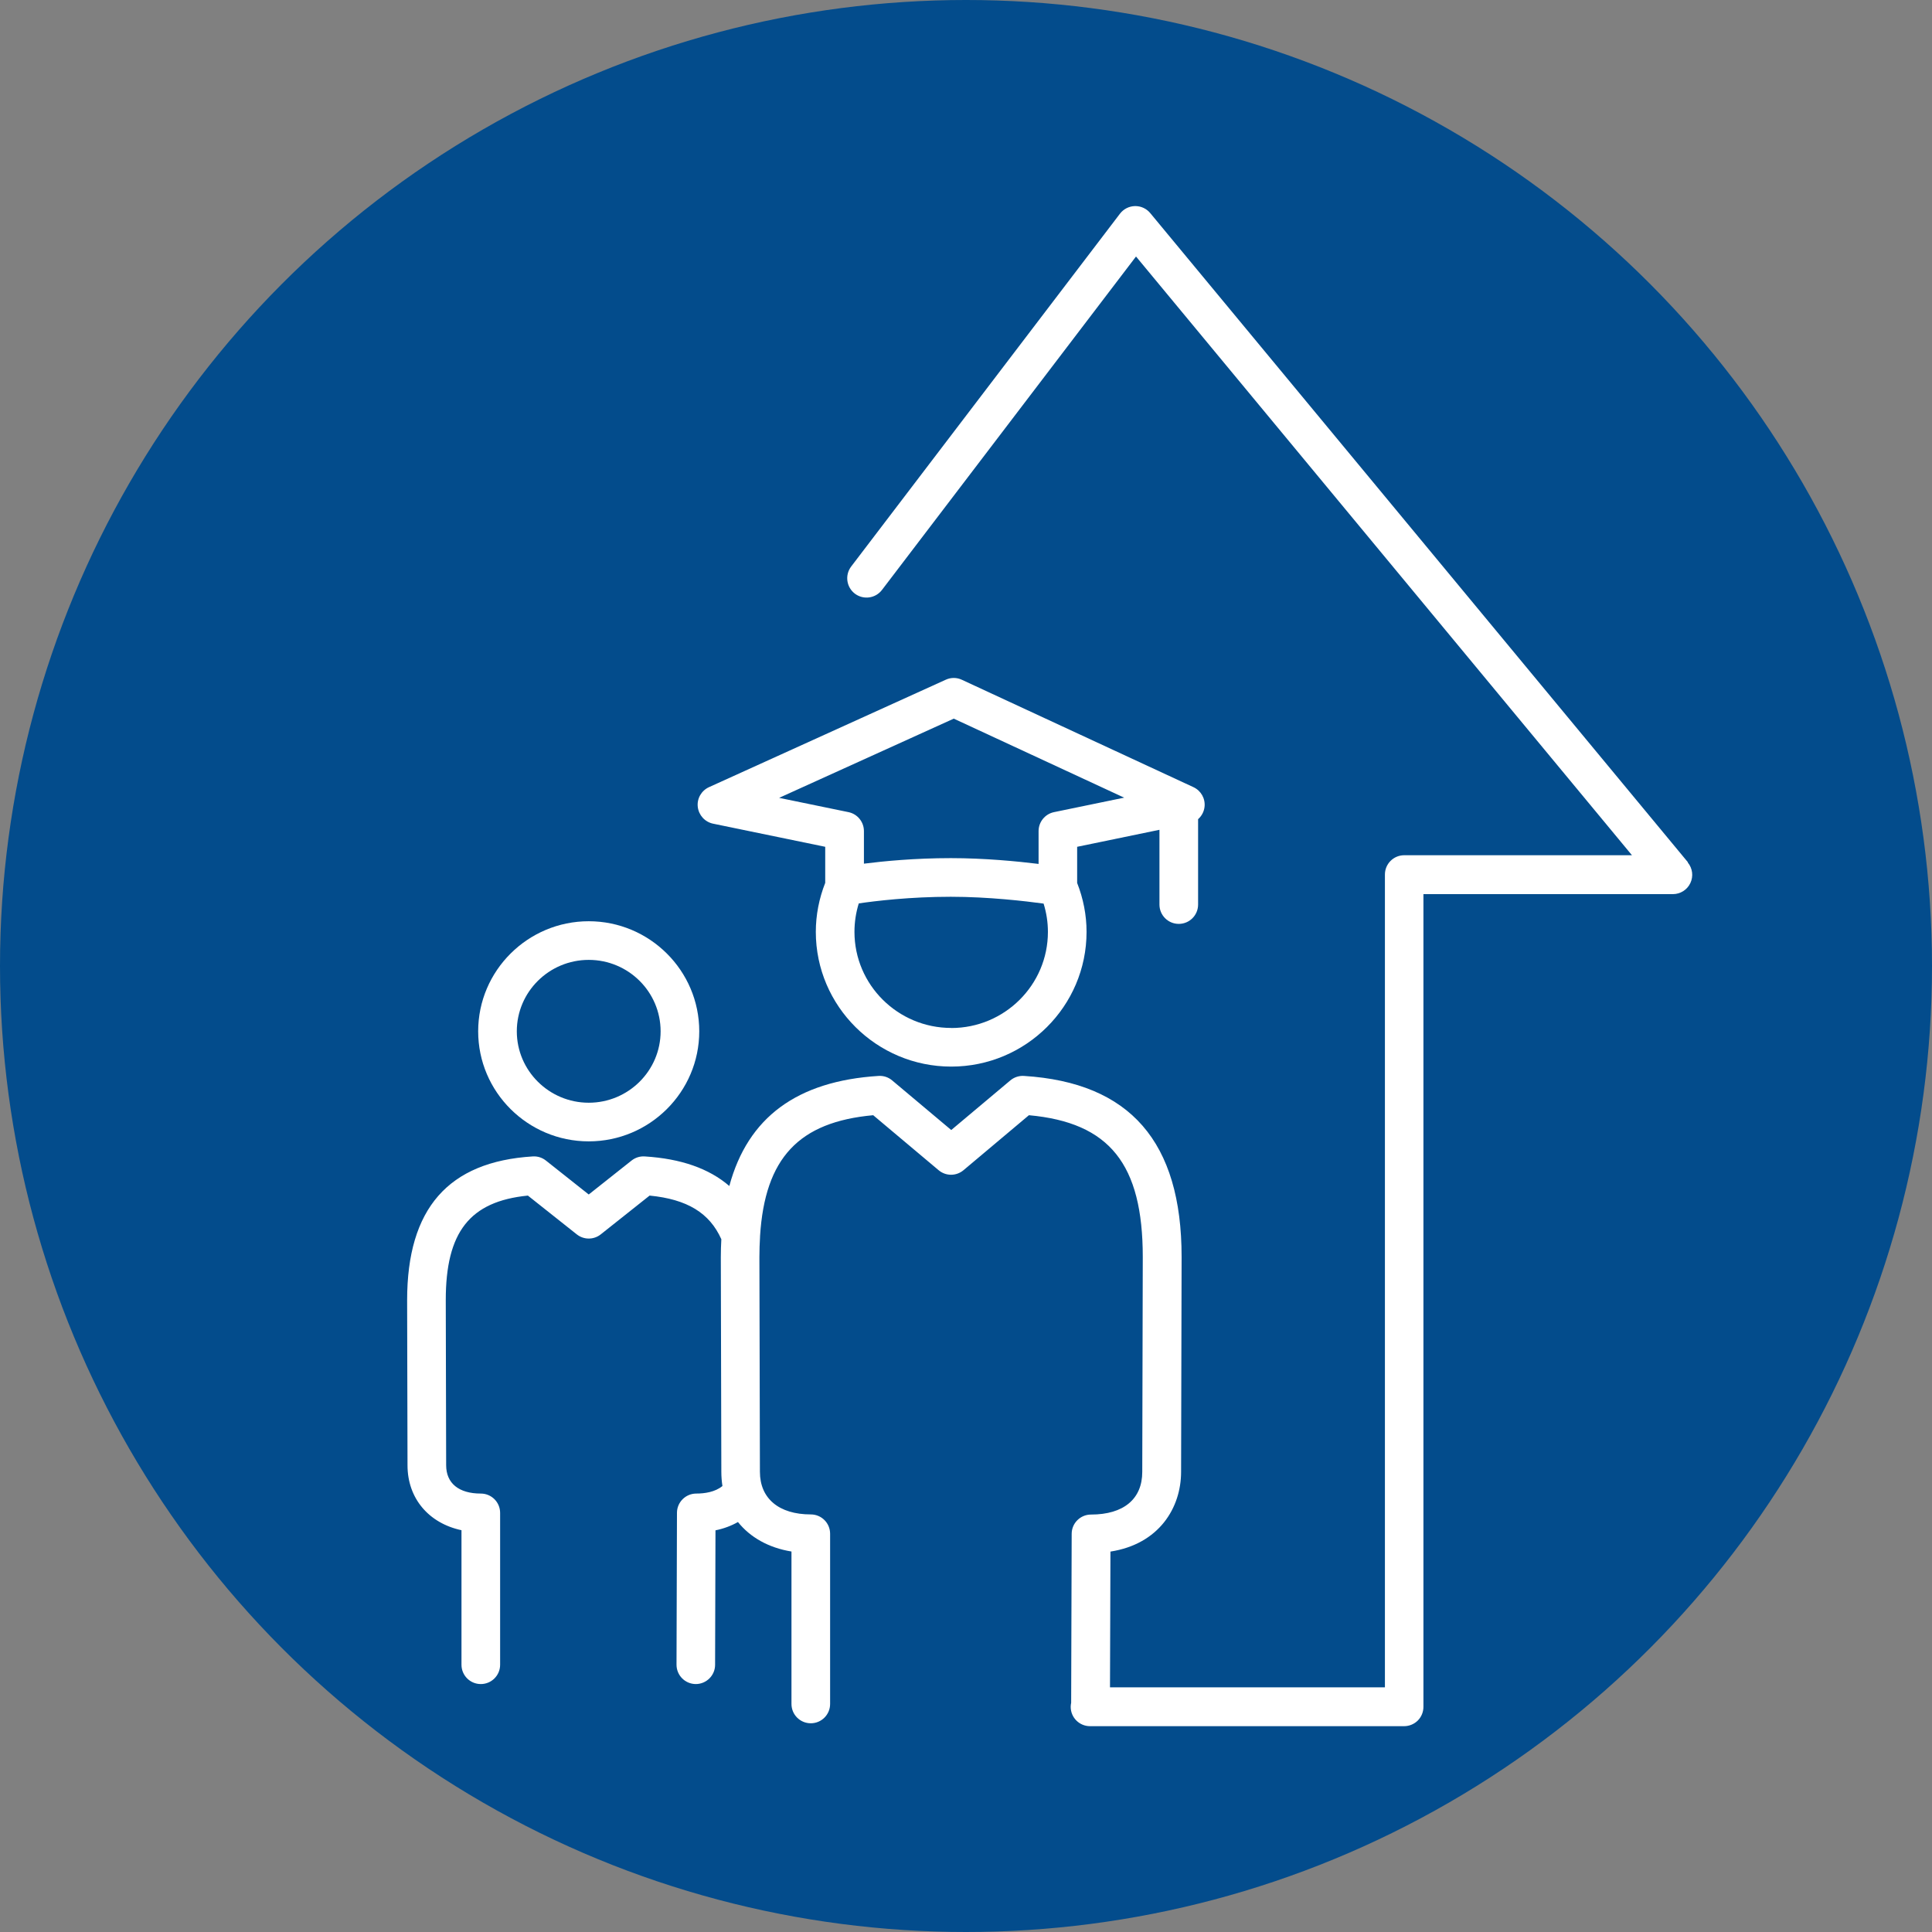
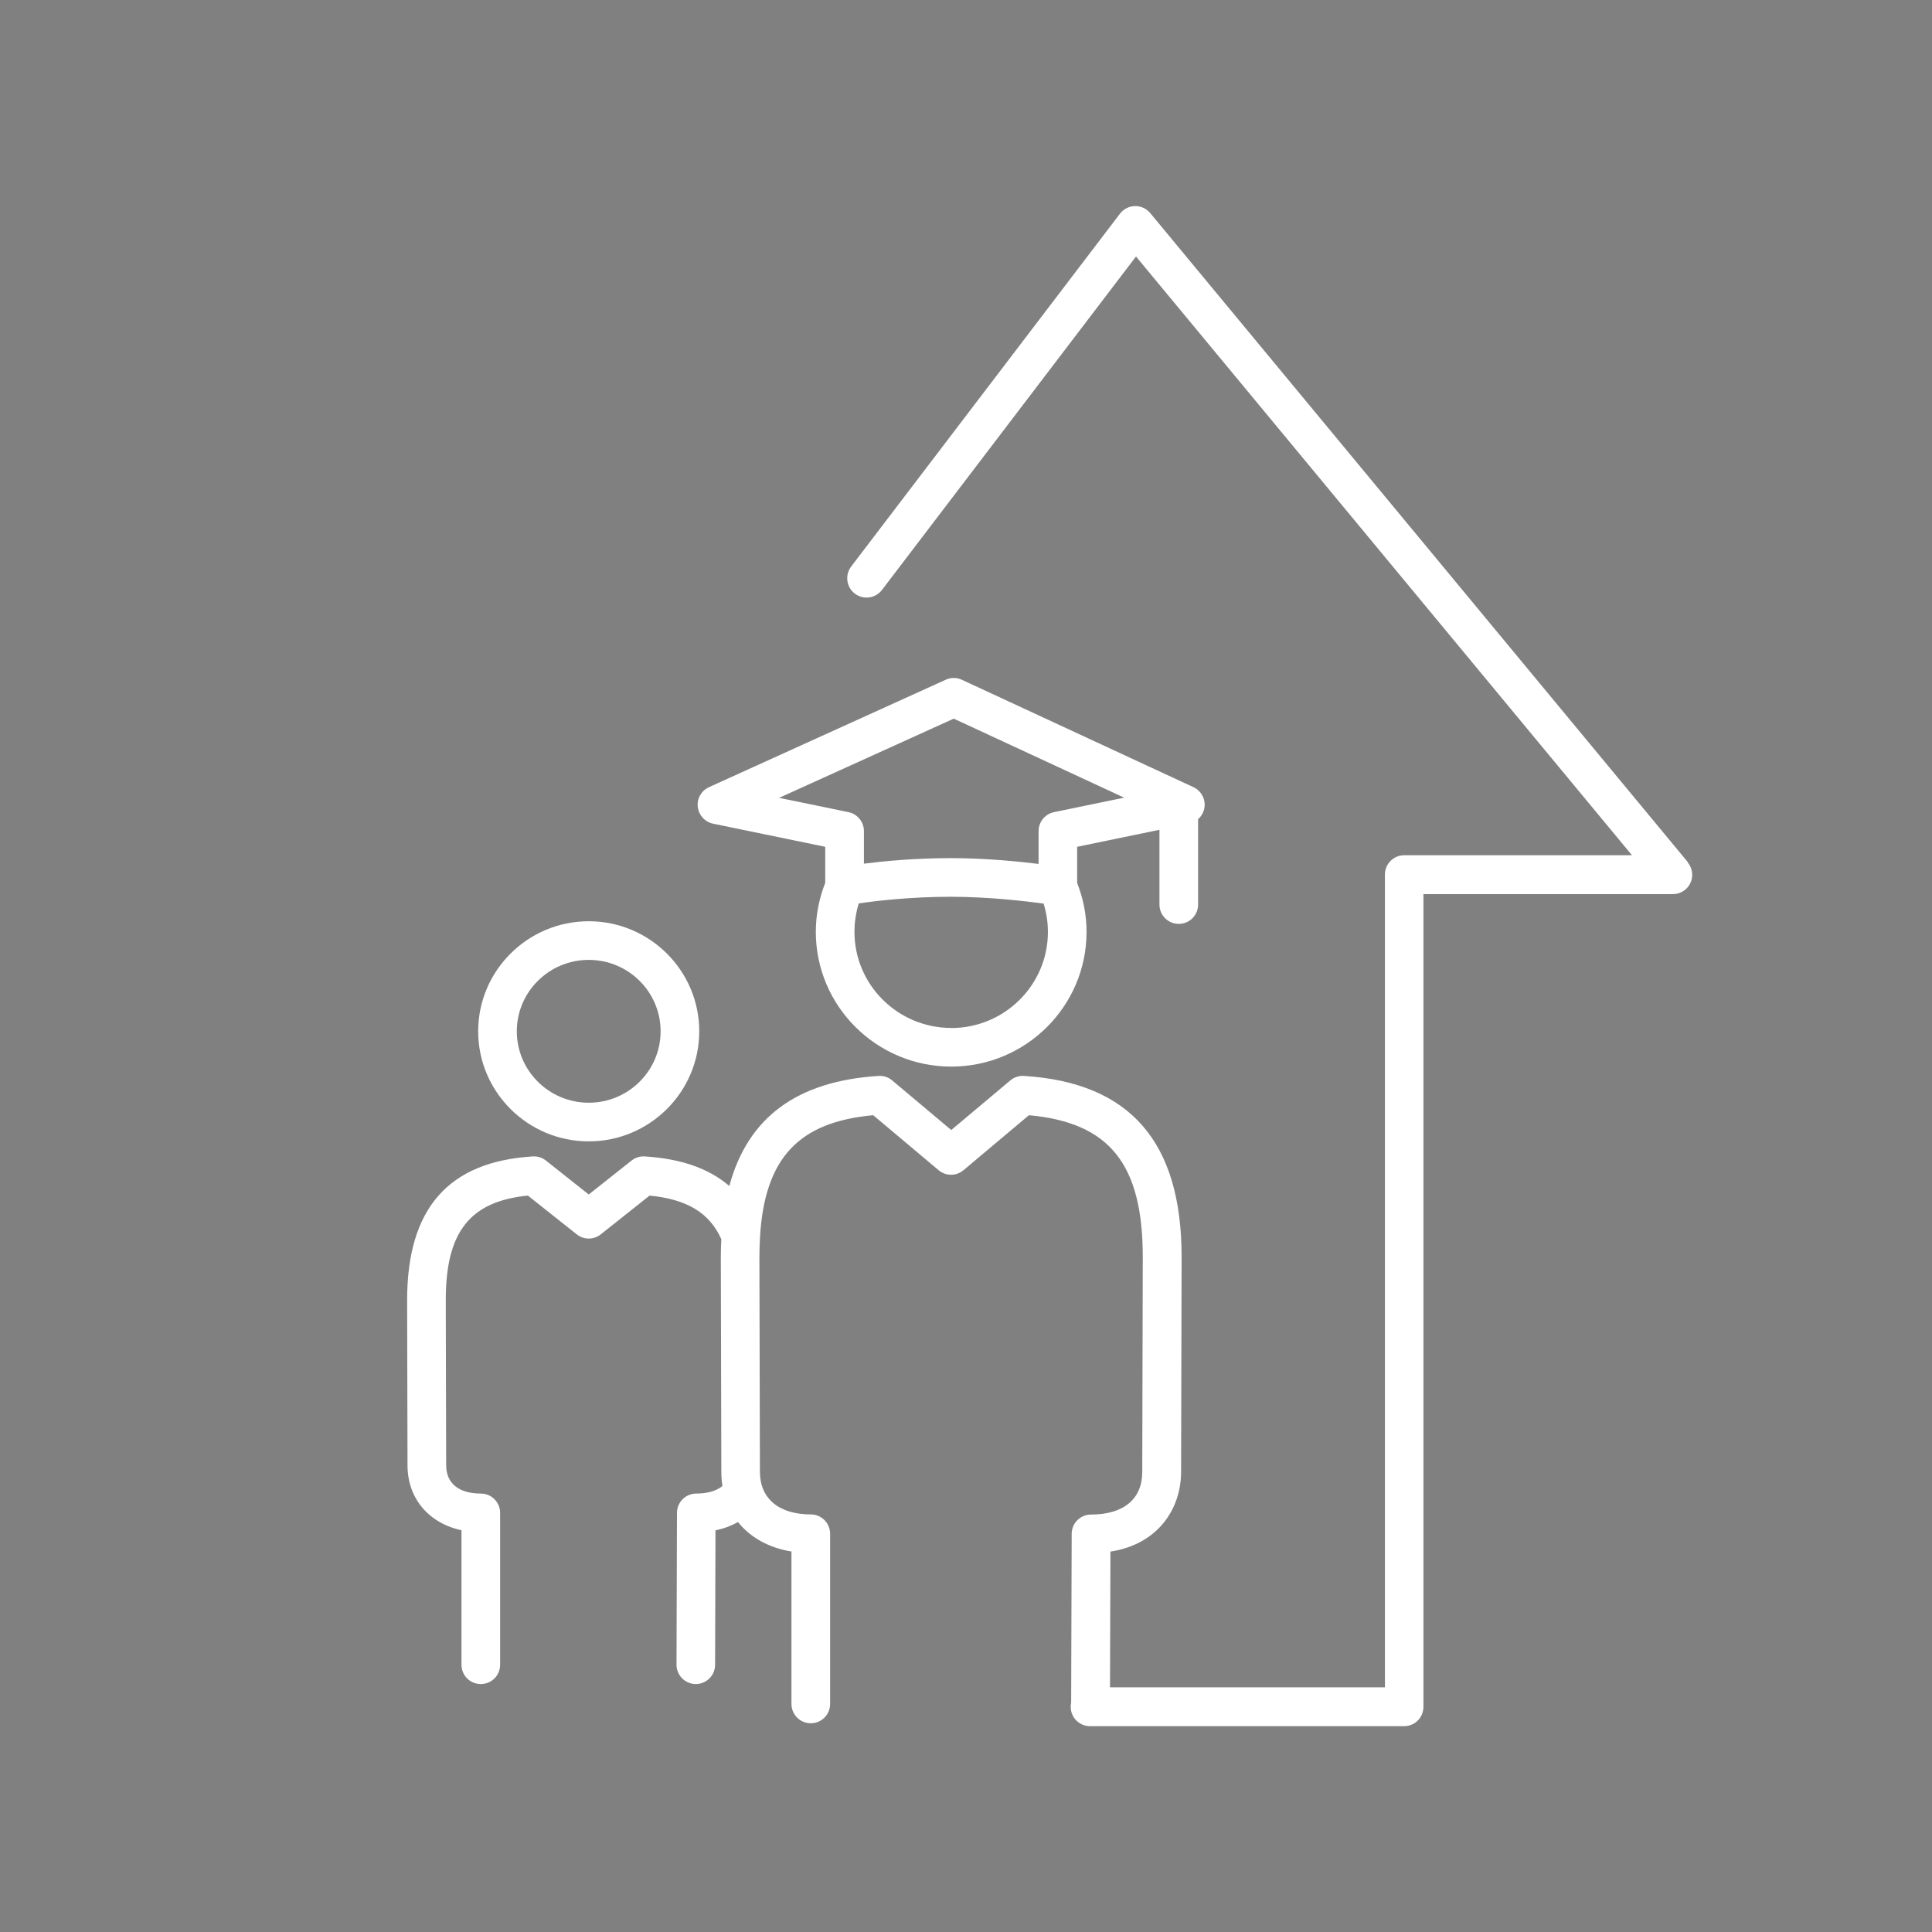
<svg xmlns="http://www.w3.org/2000/svg" id="_Слой_1" data-name="Слой 1" viewBox="0 0 300 300">
  <rect x="0" y="0" width="300" height="300" fill="#808080" stroke="none" />
  <defs>
    <style>
      .cls-1 {
        fill: #fff;
      }

      .cls-2 {
        fill: #034c8c;
      }
    </style>
  </defs>
-   <circle class="cls-2" cx="150" cy="150" r="150" />
  <g>
    <path class="cls-1" d="m262.09,133.88l-83.48-100.79c-.57-.69-1.42-1.09-2.31-1.09-.02,0-.04,0-.06,0-.92.02-1.77.45-2.33,1.18l-41.74,54.79c-1,1.32-.75,3.2.57,4.21,1.32,1,3.2.75,4.21-.57l39.45-51.78,77.01,92.97h-35.36c-1.66,0-3,1.34-3,3v126.21h-42.69l.07-21.08c7.55-1.17,10.97-6.8,10.97-12.39l.08-33.36c0-17.88-8.01-27.08-24.48-28.11-.76-.05-1.53.2-2.12.7l-9.17,7.7-9.17-7.7c-.59-.5-1.34-.75-2.12-.7-12.65.8-20.29,6.42-23.17,17.09-3.16-2.72-7.51-4.24-13.13-4.59-.75-.05-1.47.18-2.05.64l-6.65,5.27-6.65-5.27c-.58-.46-1.3-.69-2.05-.64-13.12.81-19.5,8.11-19.5,22.32l.06,25.64c0,5.16,3.32,9,8.38,10.08v20.89c0,1.66,1.34,3,3,3s3-1.34,3-3v-23.58c0-1.66-1.34-3-3-3-3.42,0-5.38-1.6-5.38-4.4l-.06-25.64c0-10.56,3.71-15.33,12.75-16.23l7.59,6.02c1.09.87,2.64.87,3.73,0l7.58-6.02c5.84.57,9.32,2.7,11.14,6.78-.05.9-.08,1.82-.08,2.77l.08,33.34c0,.76.06,1.5.17,2.21-1.14.94-2.77,1.17-4.06,1.17-1.65,0-3,1.34-3,2.99l-.07,23.58c0,1.66,1.33,3,2.99,3.01h0c1.65,0,3-1.34,3-2.99l.06-20.88c1.28-.26,2.45-.7,3.49-1.29,1.9,2.38,4.76,4,8.31,4.58v23.67c0,1.66,1.34,3,3,3s3-1.34,3-3v-26.43c0-1.66-1.34-3-3-3-4.95,0-7.9-2.47-7.9-6.62l-.08-33.34c0-1.1.04-2.14.1-3.15,0-.03,0-.07,0-.1.76-12.15,6.02-17.73,17.57-18.78l10.16,8.54c1.12.94,2.74.94,3.86,0l10.16-8.54c12.54,1.14,17.68,7.6,17.68,22.03l-.08,33.36c0,4.21-2.9,6.62-7.96,6.62-1.65,0-3,1.34-3,2.99l-.08,26.24c-.04.2-.07.41-.07.63,0,1.66,1.34,3,3,3h48.77c.8,0,1.57-.32,2.14-.89.56-.57.87-1.35.86-2.15v-126.16s38.74,0,38.74,0c1.16,0,2.22-.67,2.71-1.72.5-1.05.34-2.29-.4-3.19Z" />
    <path class="cls-1" d="m91.42,177.23c9.46,0,17.16-7.67,17.16-17.09s-7.7-17.09-17.16-17.09-17.17,7.67-17.17,17.09,7.7,17.09,17.17,17.09Zm0-28.18c6.16,0,11.16,4.97,11.16,11.09s-5.01,11.09-11.16,11.09-11.17-4.97-11.17-11.09,5.01-11.09,11.17-11.09Z" />
    <path class="cls-1" d="m110.73,127.9l17.41,3.59v5.6c-.95,2.42-1.46,4.98-1.46,7.61,0,11.54,9.44,20.92,21.03,20.92s21.01-9.38,21.01-20.92c0-2.63-.51-5.17-1.46-7.6v-5.61l12.78-2.64v11.61c0,1.66,1.34,3,3,3s3-1.34,3-3v-13.26c.54-.48.91-1.14,1-1.9.15-1.29-.54-2.52-1.72-3.07l-35.97-16.68c-.79-.37-1.71-.37-2.5,0l-36.76,16.68c-1.18.54-1.89,1.77-1.74,3.06s1.1,2.34,2.38,2.61Zm36.98,31.72c-8.29,0-15.03-6.69-15.03-14.92,0-1.52.23-3,.67-4.42,2.59-.38,7.95-1.03,14.29-1.03,5.85,0,11.63.68,14.41,1.06.44,1.42.67,2.89.67,4.4,0,8.23-6.73,14.92-15.01,14.92Zm.37-48.04l26.48,12.28-10.9,2.25c-1.39.29-2.39,1.52-2.39,2.94v5.1c-3.25-.4-8.36-.9-13.62-.9-5.59,0-10.42.47-13.5.86v-5.06c0-1.42-1-2.65-2.39-2.94l-10.78-2.22,27.12-12.3Z" />
  </g>
</svg>